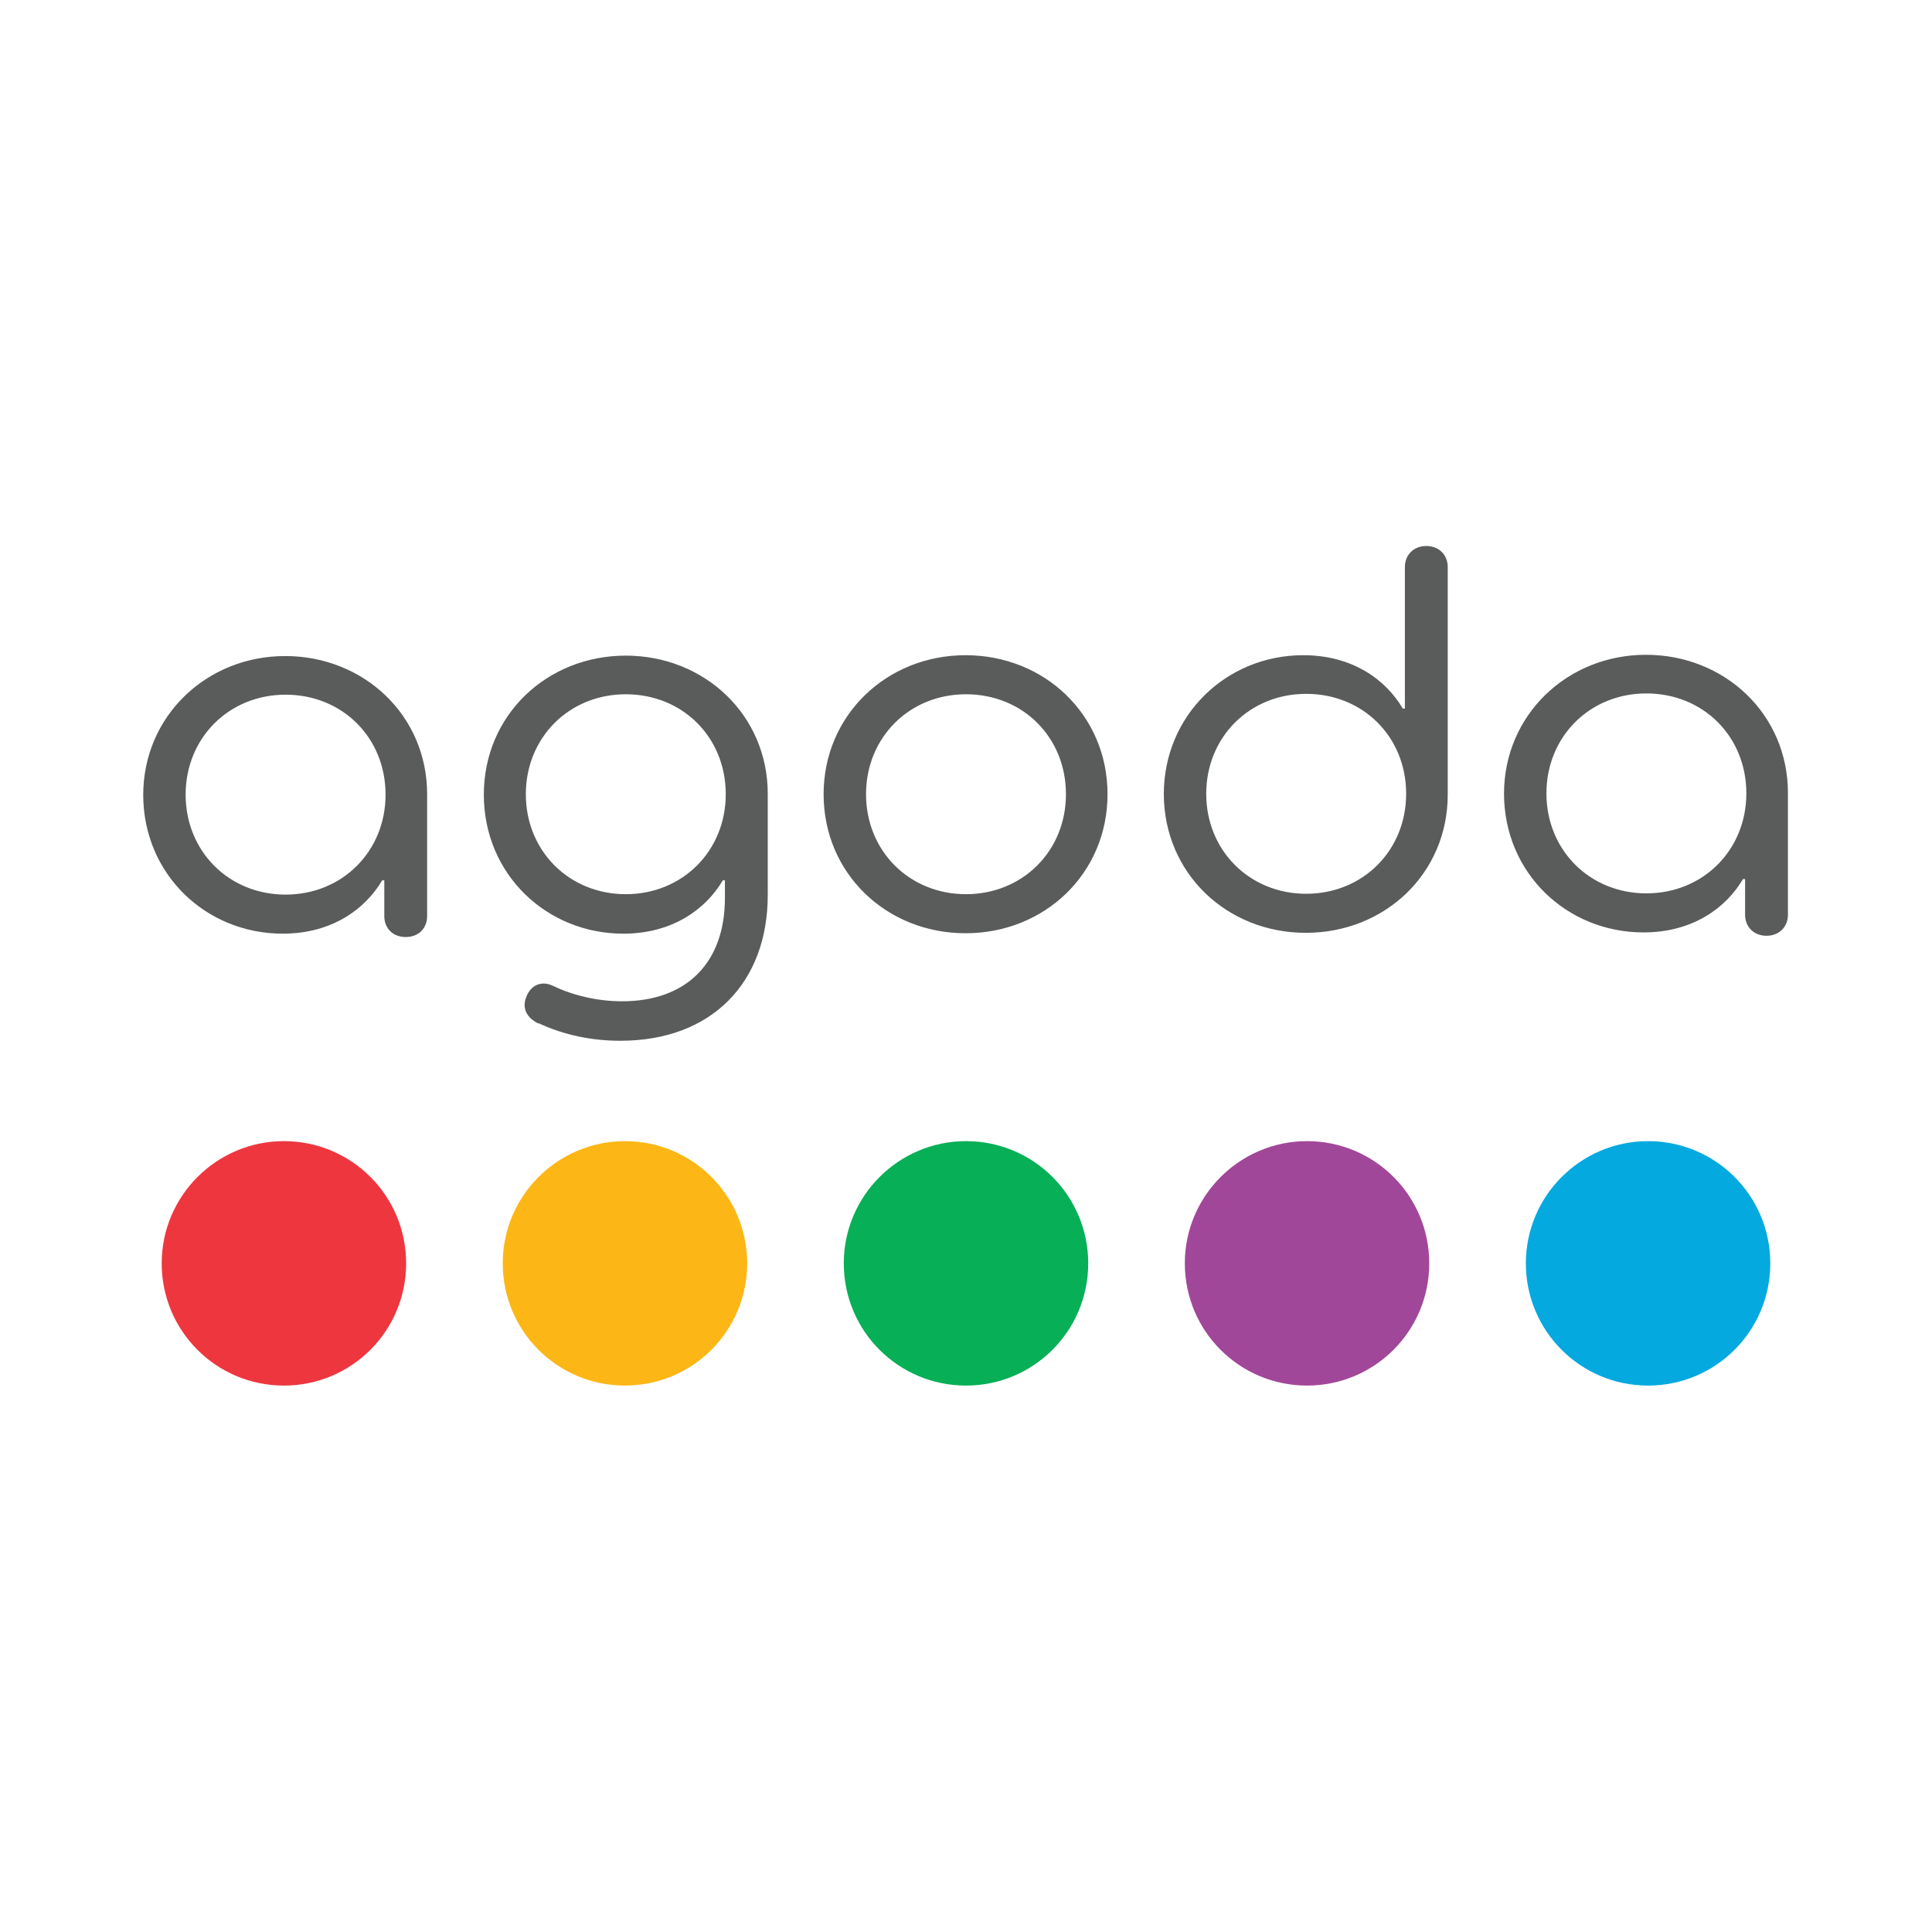
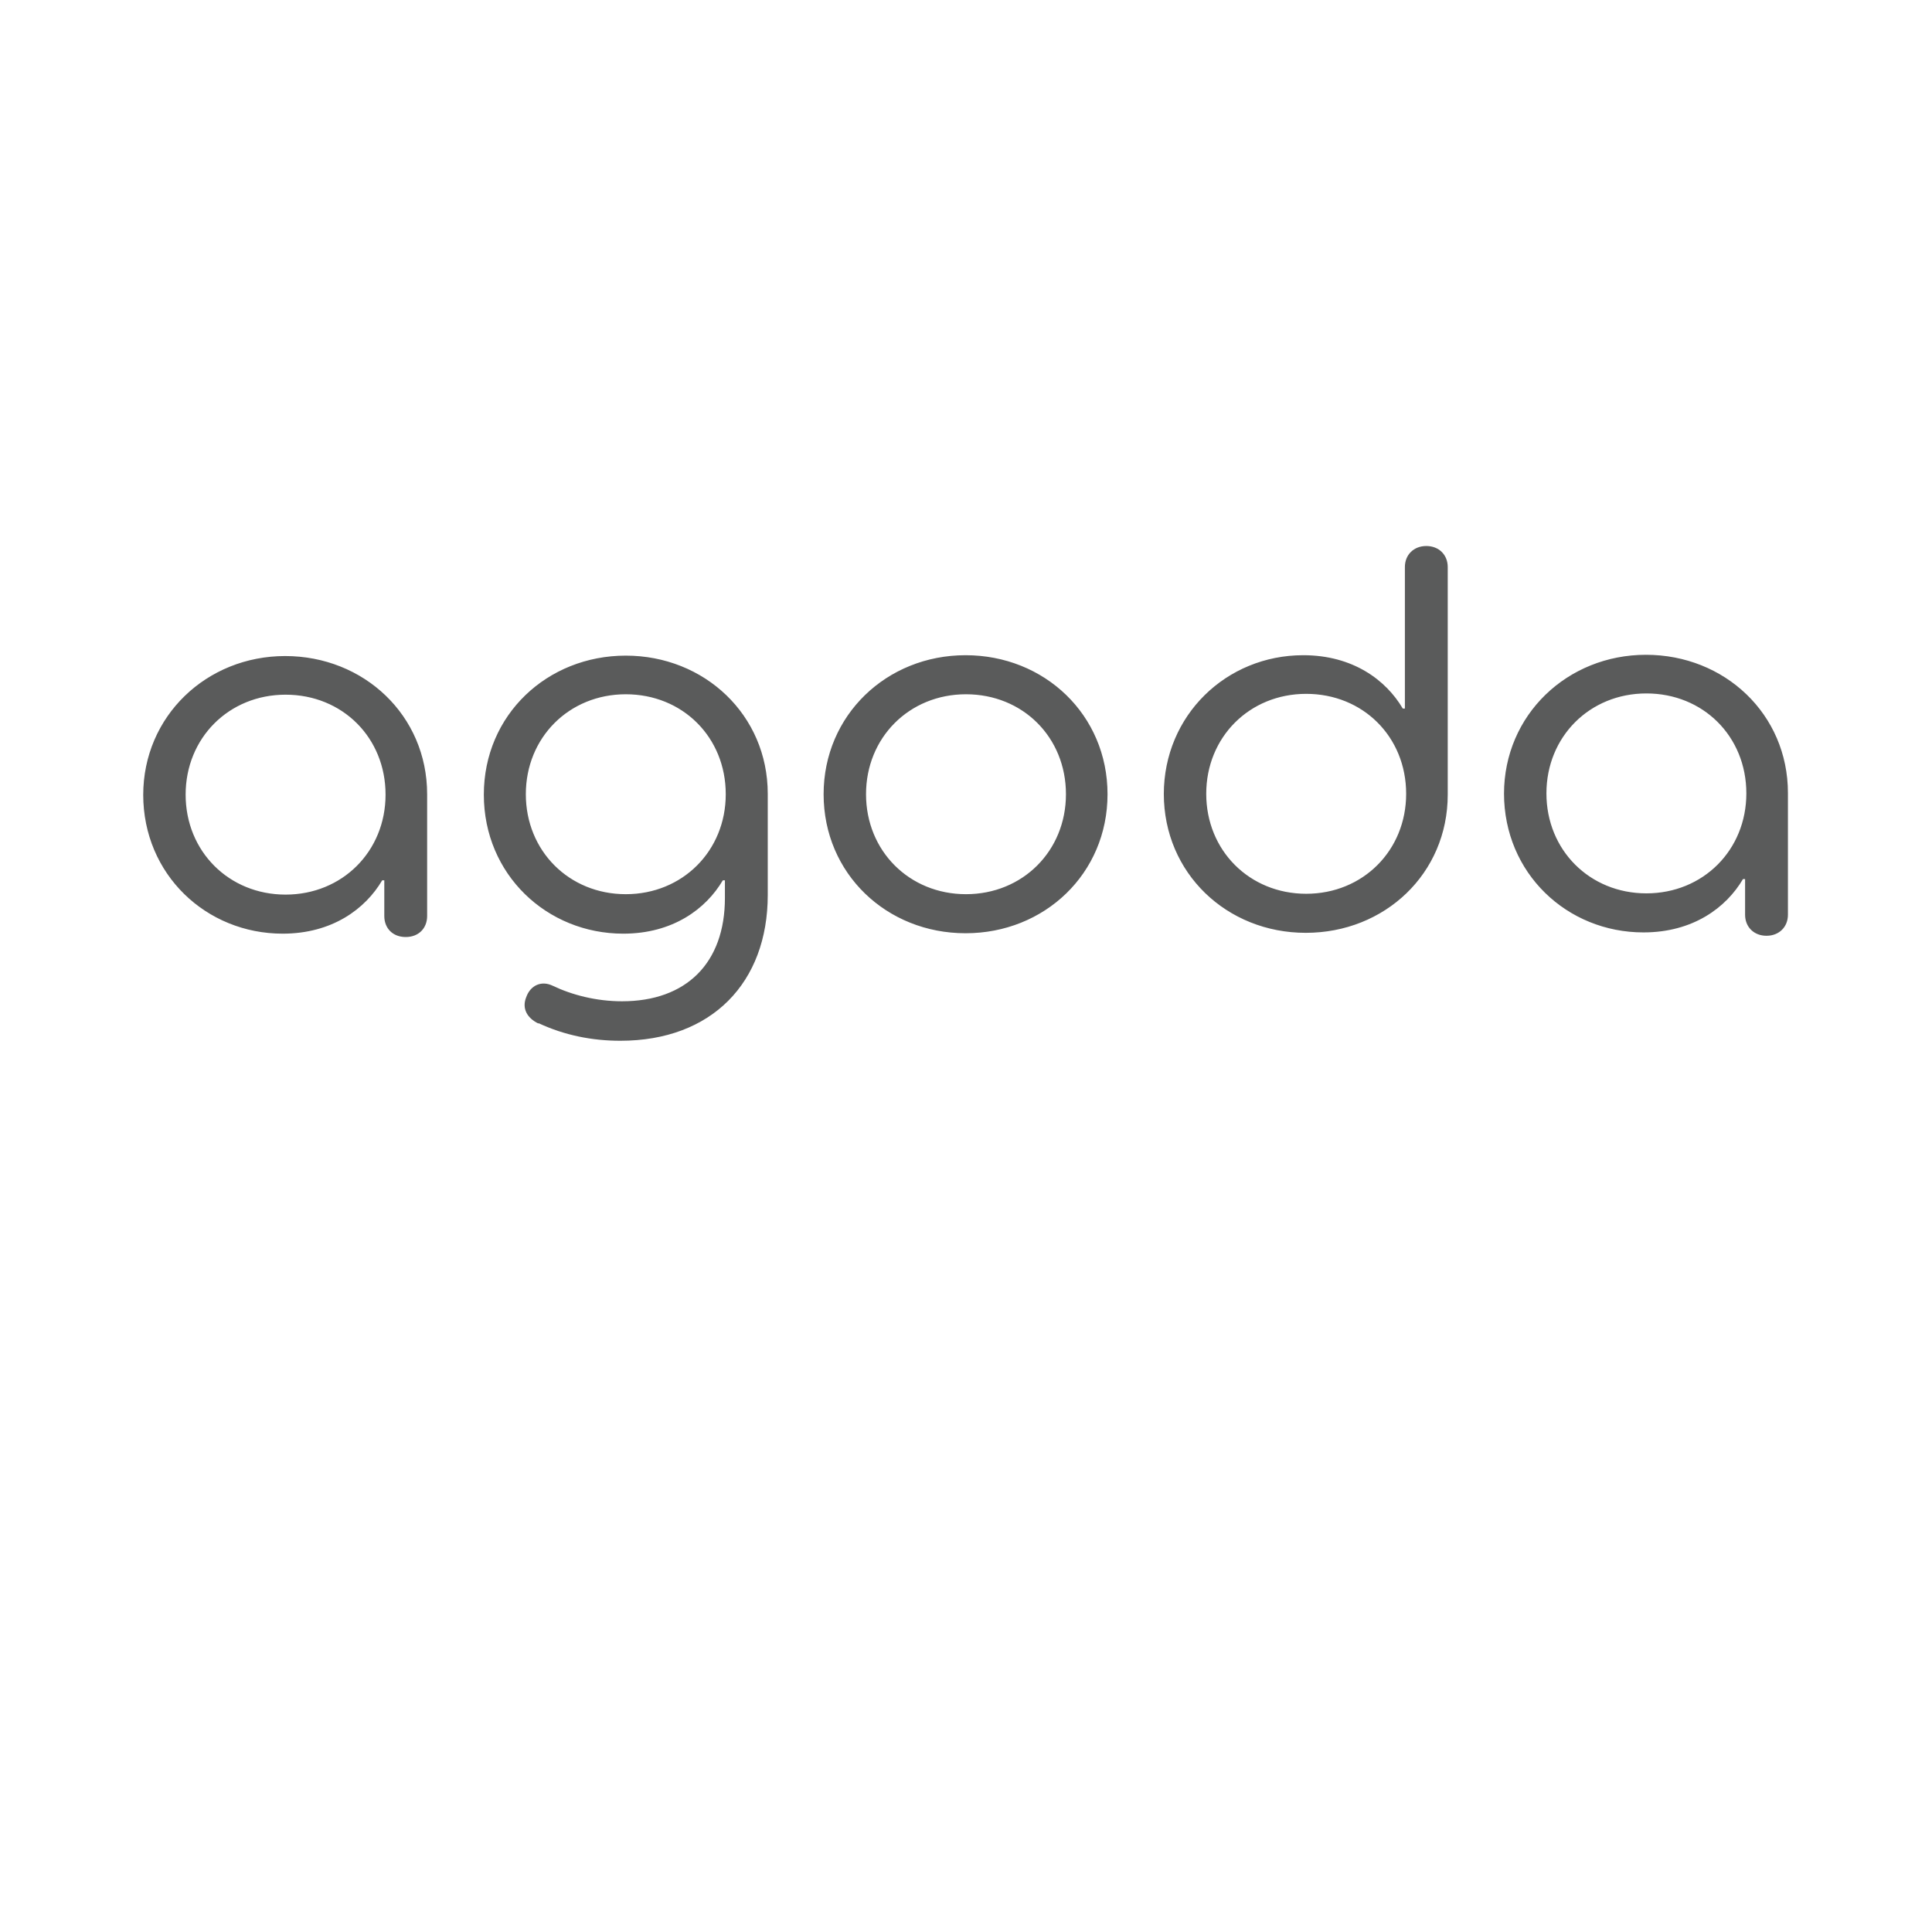
<svg xmlns="http://www.w3.org/2000/svg" id="Layer_1" data-name="Layer 1" viewBox="0 0 46 46">
  <defs>
    <style>
      .cls-1 {
        fill: #07af56;
      }

      .cls-1, .cls-2, .cls-3, .cls-4, .cls-5, .cls-6 {
        fill-rule: evenodd;
      }

      .cls-2 {
        fill: #5a5b5b;
      }

      .cls-3 {
        fill: #a1479a;
      }

      .cls-4 {
        fill: #fcb716;
      }

      .cls-5 {
        fill: #ee363f;
      }

      .cls-6 {
        fill: #04a9df;
      }
    </style>
  </defs>
-   <path class="cls-4" d="m14.88,27.17c-1.6,0-2.91,1.3-2.91,2.91s1.3,2.91,2.91,2.91,2.91-1.3,2.91-2.91-1.3-2.91-2.91-2.91" />
-   <path class="cls-5" d="m6.76,27.17c-1.6,0-2.91,1.3-2.91,2.91s1.3,2.91,2.91,2.91,2.91-1.3,2.91-2.91-1.3-2.91-2.91-2.91" />
-   <path class="cls-1" d="m23,27.17c-1.6,0-2.91,1.3-2.91,2.91s1.3,2.91,2.91,2.91,2.91-1.3,2.91-2.91-1.3-2.91-2.91-2.91" />
-   <path class="cls-6" d="m39.24,27.17c-1.6,0-2.91,1.3-2.91,2.91s1.3,2.91,2.91,2.91,2.91-1.3,2.91-2.91-1.3-2.91-2.91-2.91" />
-   <path class="cls-3" d="m31.12,27.17c-1.6,0-2.91,1.3-2.91,2.91s1.3,2.91,2.91,2.91,2.91-1.3,2.91-2.91-1.3-2.91-2.91-2.91" />
  <path class="cls-2" d="m3.41,18.93c0-1.88,1.51-3.31,3.38-3.31s3.38,1.41,3.38,3.29v2.9c0,.29-.2.5-.51.5s-.51-.21-.51-.5v-.85h-.05c-.4.68-1.19,1.27-2.37,1.27-1.82,0-3.32-1.41-3.32-3.31m5.77,0c0-1.36-1.03-2.38-2.38-2.38s-2.38,1.03-2.38,2.38,1.03,2.38,2.38,2.38,2.38-1.03,2.38-2.38m3.64,5.45c-.27-.13-.4-.36-.29-.63.1-.28.36-.4.63-.27.46.22,1.04.37,1.65.37,1.53,0,2.45-.91,2.45-2.46v-.42h-.05c-.4.68-1.19,1.27-2.37,1.27-1.82,0-3.32-1.41-3.32-3.31s1.51-3.31,3.38-3.31,3.38,1.41,3.38,3.29v2.41c0,2.08-1.33,3.47-3.51,3.47-.67,0-1.33-.13-1.95-.42m4.46-5.45c0-1.36-1.03-2.38-2.38-2.38s-2.38,1.03-2.38,2.38,1.03,2.38,2.38,2.38,2.38-1.03,2.38-2.38m2.33,0c0-1.88,1.5-3.31,3.38-3.31s3.38,1.42,3.38,3.31-1.5,3.31-3.38,3.31-3.38-1.42-3.38-3.31m5.77,0c0-1.36-1.03-2.38-2.38-2.38s-2.38,1.03-2.38,2.38,1.03,2.38,2.38,2.38,2.38-1.03,2.38-2.38m2.33,0c0-1.88,1.49-3.31,3.32-3.31,1.18,0,1.97.59,2.37,1.27h.05v-3.37c0-.29.21-.5.51-.5s.51.21.51.5v5.42c0,1.88-1.5,3.29-3.38,3.29s-3.38-1.42-3.38-3.31m5.77,0c0-1.36-1.03-2.38-2.38-2.38s-2.38,1.03-2.38,2.38,1.03,2.38,2.38,2.38,2.38-1.03,2.38-2.38m2.33,0c0-1.88,1.51-3.31,3.38-3.31s3.38,1.41,3.38,3.29v2.9c0,.29-.21.5-.51.5s-.51-.21-.51-.5v-.85h-.05c-.4.68-1.19,1.27-2.37,1.27-1.82,0-3.32-1.41-3.32-3.31m5.77,0c0-1.36-1.03-2.38-2.38-2.38s-2.38,1.03-2.38,2.38,1.03,2.38,2.38,2.38,2.38-1.03,2.38-2.38" />
</svg>